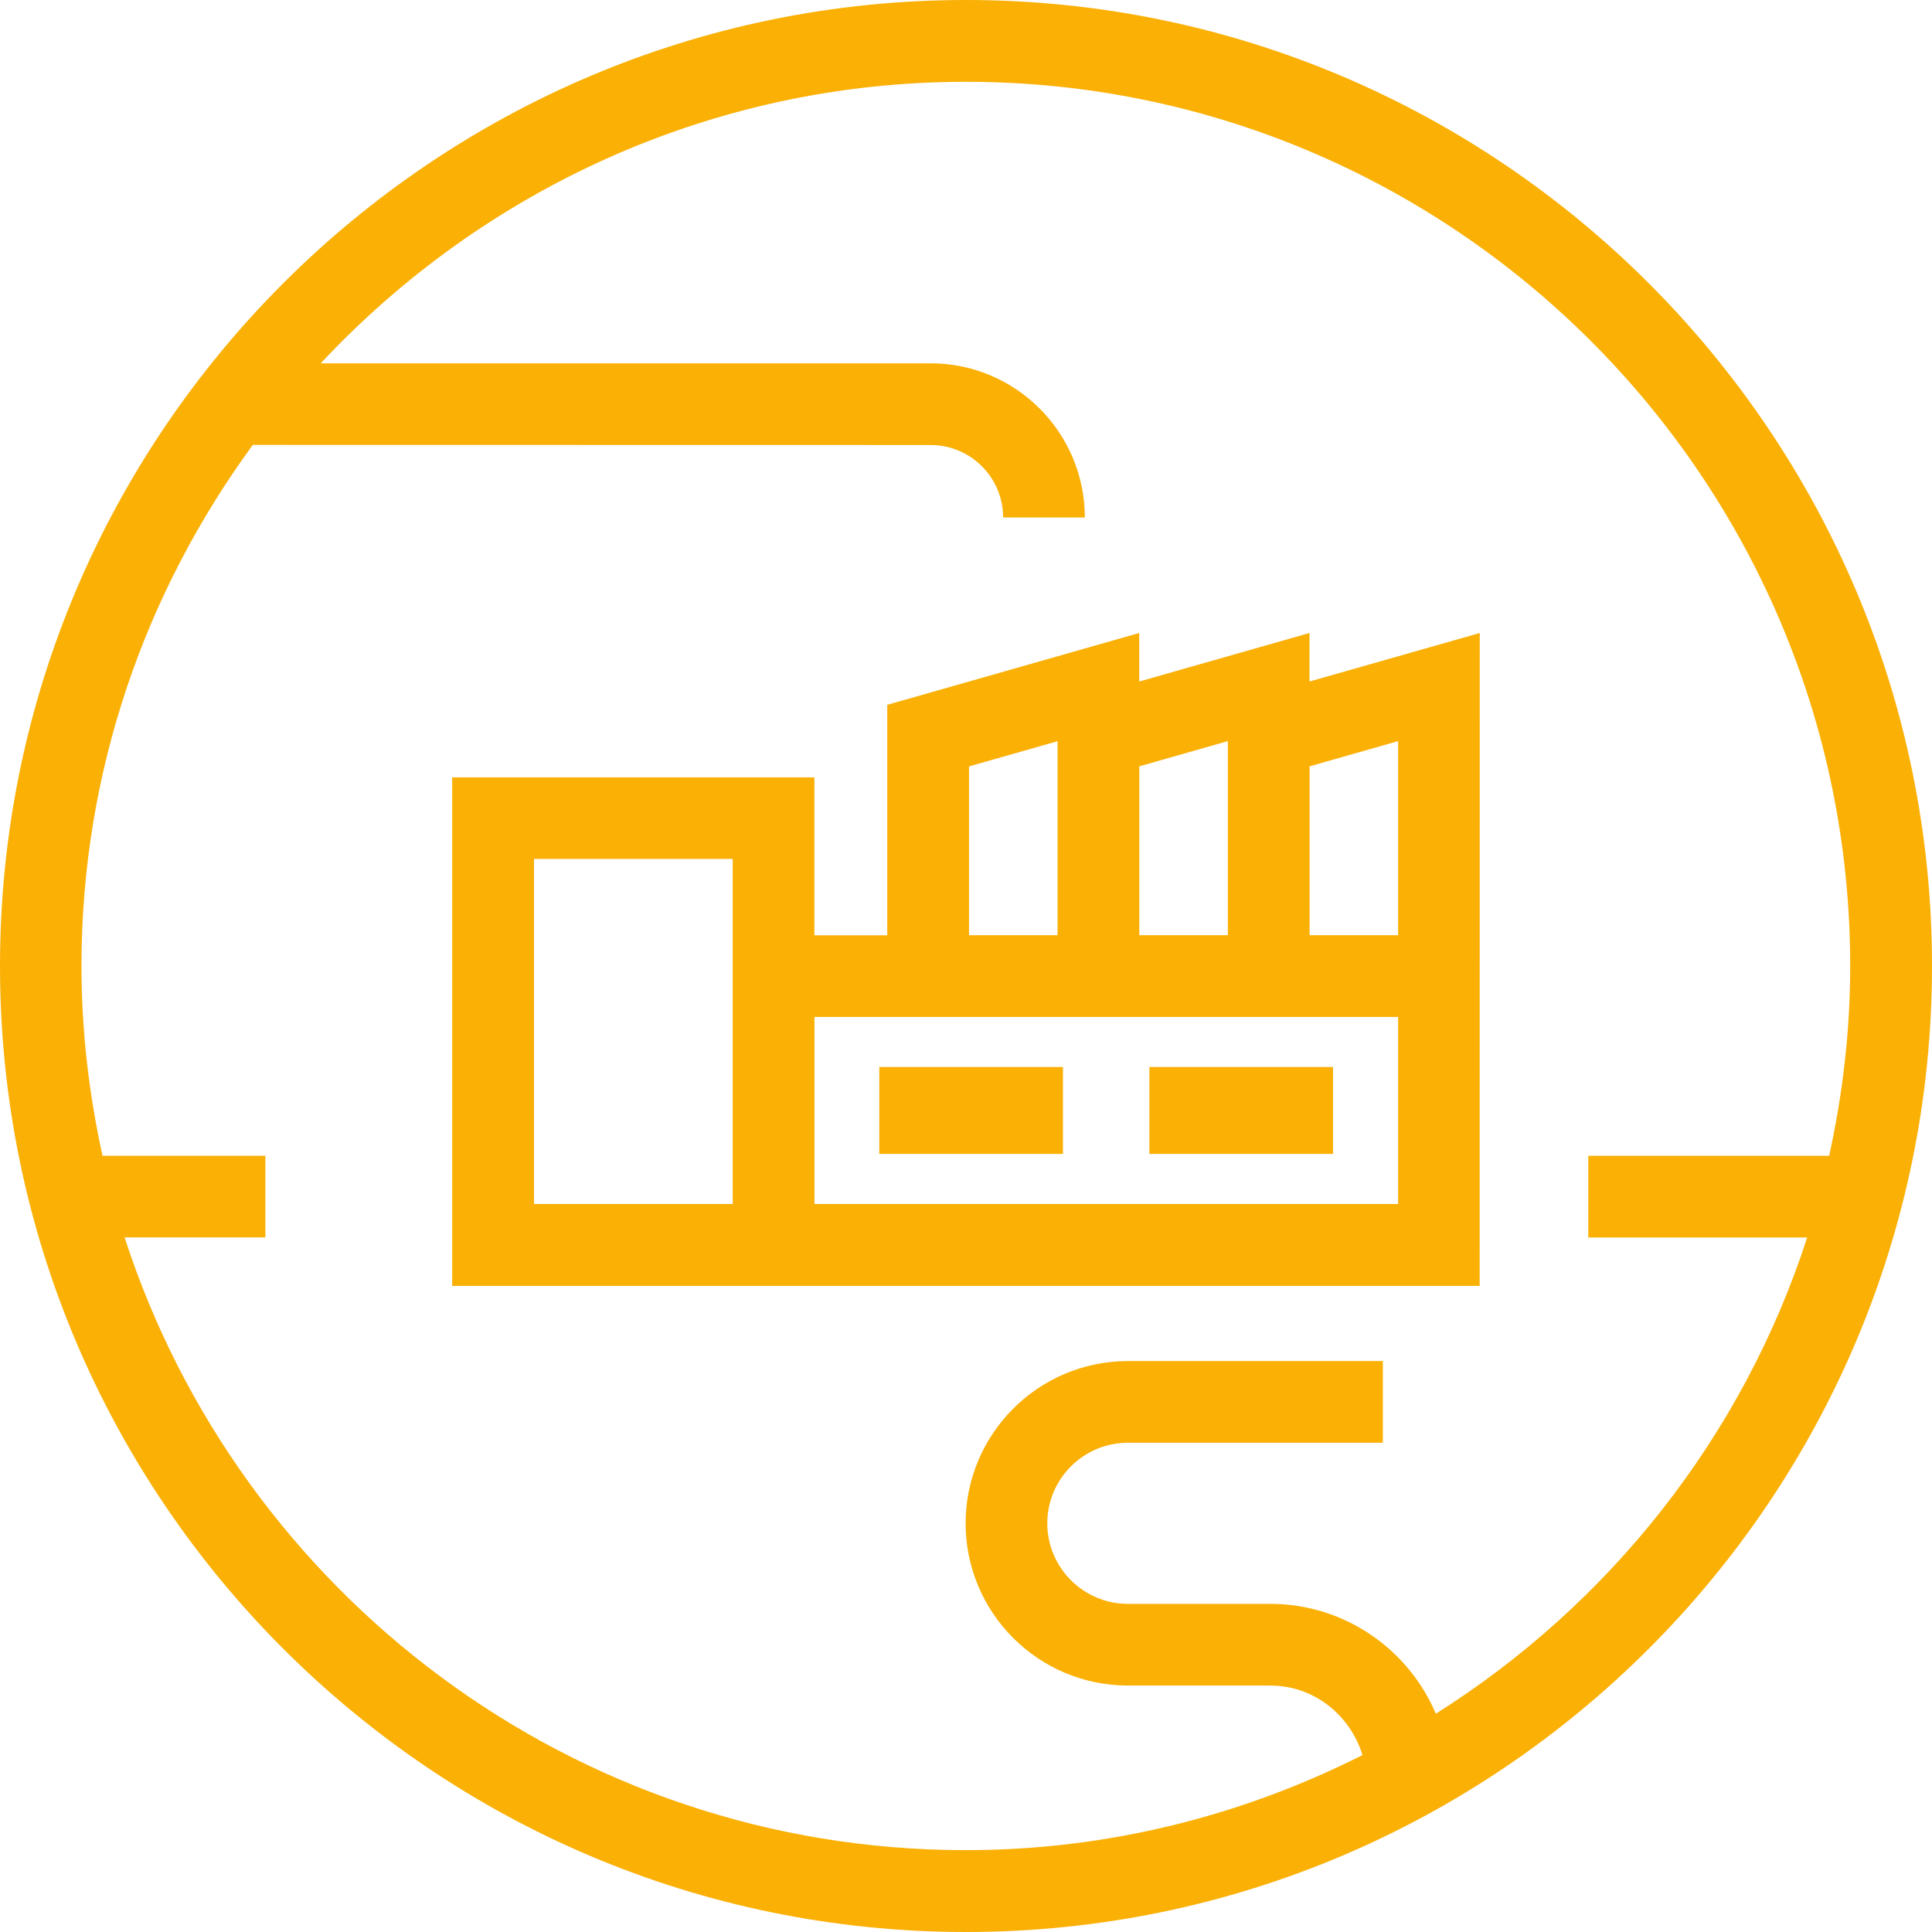
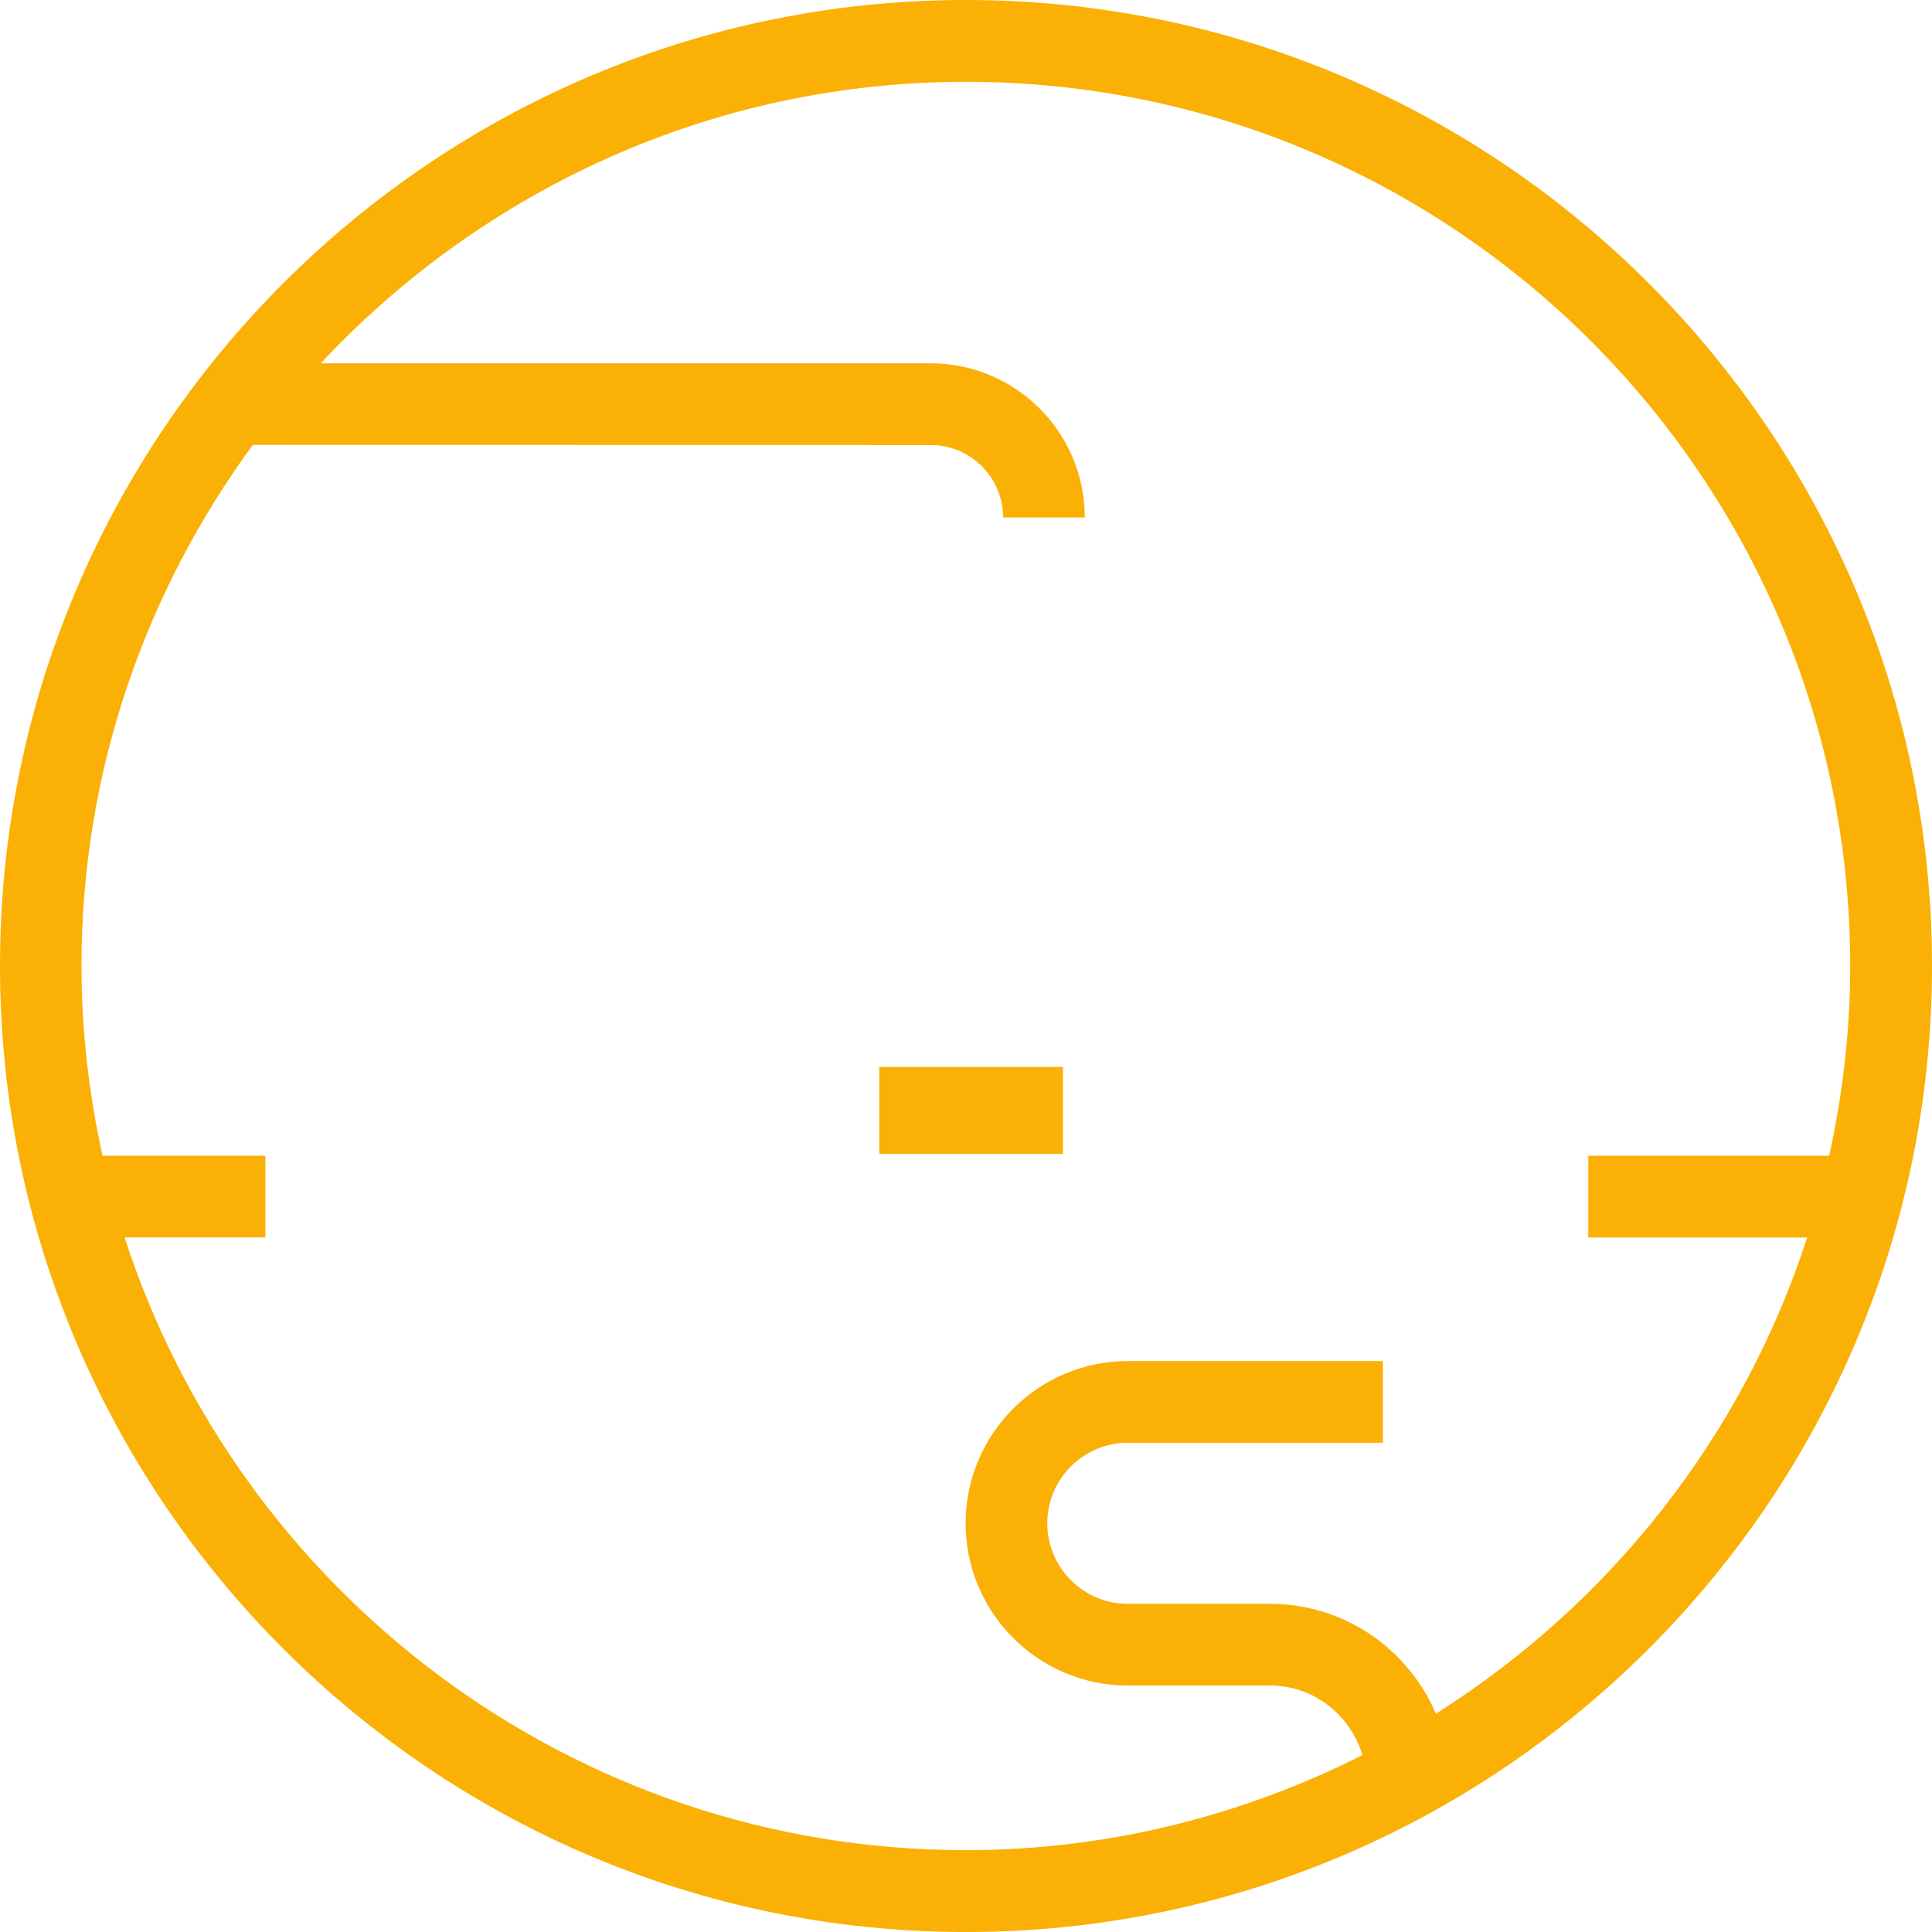
<svg xmlns="http://www.w3.org/2000/svg" width="65" height="65" viewBox="0 0 65 65" fill="none">
  <path d="M32.5 0C14.579 0 0 14.579 0 32.5C0 50.421 14.579 65 32.5 65C50.421 65 65 50.421 65 32.5C65 14.579 50.421 0 32.5 0ZM48.307 57.655C47.385 55.484 45.233 53.96 42.734 53.96H37.945C36.453 53.96 35.235 52.745 35.235 51.25C35.235 49.755 36.453 48.54 37.945 48.54H46.525V45.792H37.945C34.936 45.792 32.487 48.241 32.487 51.25C32.487 54.26 34.936 56.708 37.945 56.708H42.734C44.216 56.708 45.425 57.706 45.839 59.048C41.819 61.076 37.298 62.246 32.493 62.246C19.275 62.246 8.059 53.581 4.192 41.631H8.929V38.883H3.449C2.996 36.824 2.741 34.691 2.741 32.497C2.741 25.939 4.899 19.892 8.505 14.968L31.31 14.972C32.655 14.972 33.749 16.065 33.749 17.41H36.497C36.497 14.548 34.17 12.223 31.31 12.223H10.79C16.223 6.411 23.933 2.752 32.499 2.752C48.906 2.752 62.248 16.098 62.248 32.5C62.248 34.694 61.993 36.83 61.54 38.886H53.436V41.634H60.8C58.636 48.326 54.153 53.969 48.309 57.655L48.307 57.655Z" fill="#FAB005" />
-   <path d="M44.057 21.296L38.328 22.929V21.296L29.85 23.713V31.467H27.399V26.155H15.213V43.263H49.782L49.785 21.297L44.056 22.929L44.057 21.296ZM41.309 24.937V31.463H38.331V25.782L41.309 24.934V24.937ZM32.602 25.785L35.58 24.937V31.463H32.602V25.782V25.785ZM24.651 40.508H17.965V28.897H24.651V40.508ZM47.038 40.508H27.402V34.215H47.038V40.508ZM47.038 24.937V31.463H44.06V25.782L47.038 24.934V24.937Z" fill="#FAB005" />
  <path d="M29.583 35.898H35.762V38.822H29.583V35.898Z" fill="#FAB005" />
-   <path d="M38.67 35.898H44.848V38.822H38.67V35.898Z" fill="#FAB005" />
+   <path d="M38.67 35.898H44.848H38.67V35.898Z" fill="#FAB005" />
</svg>